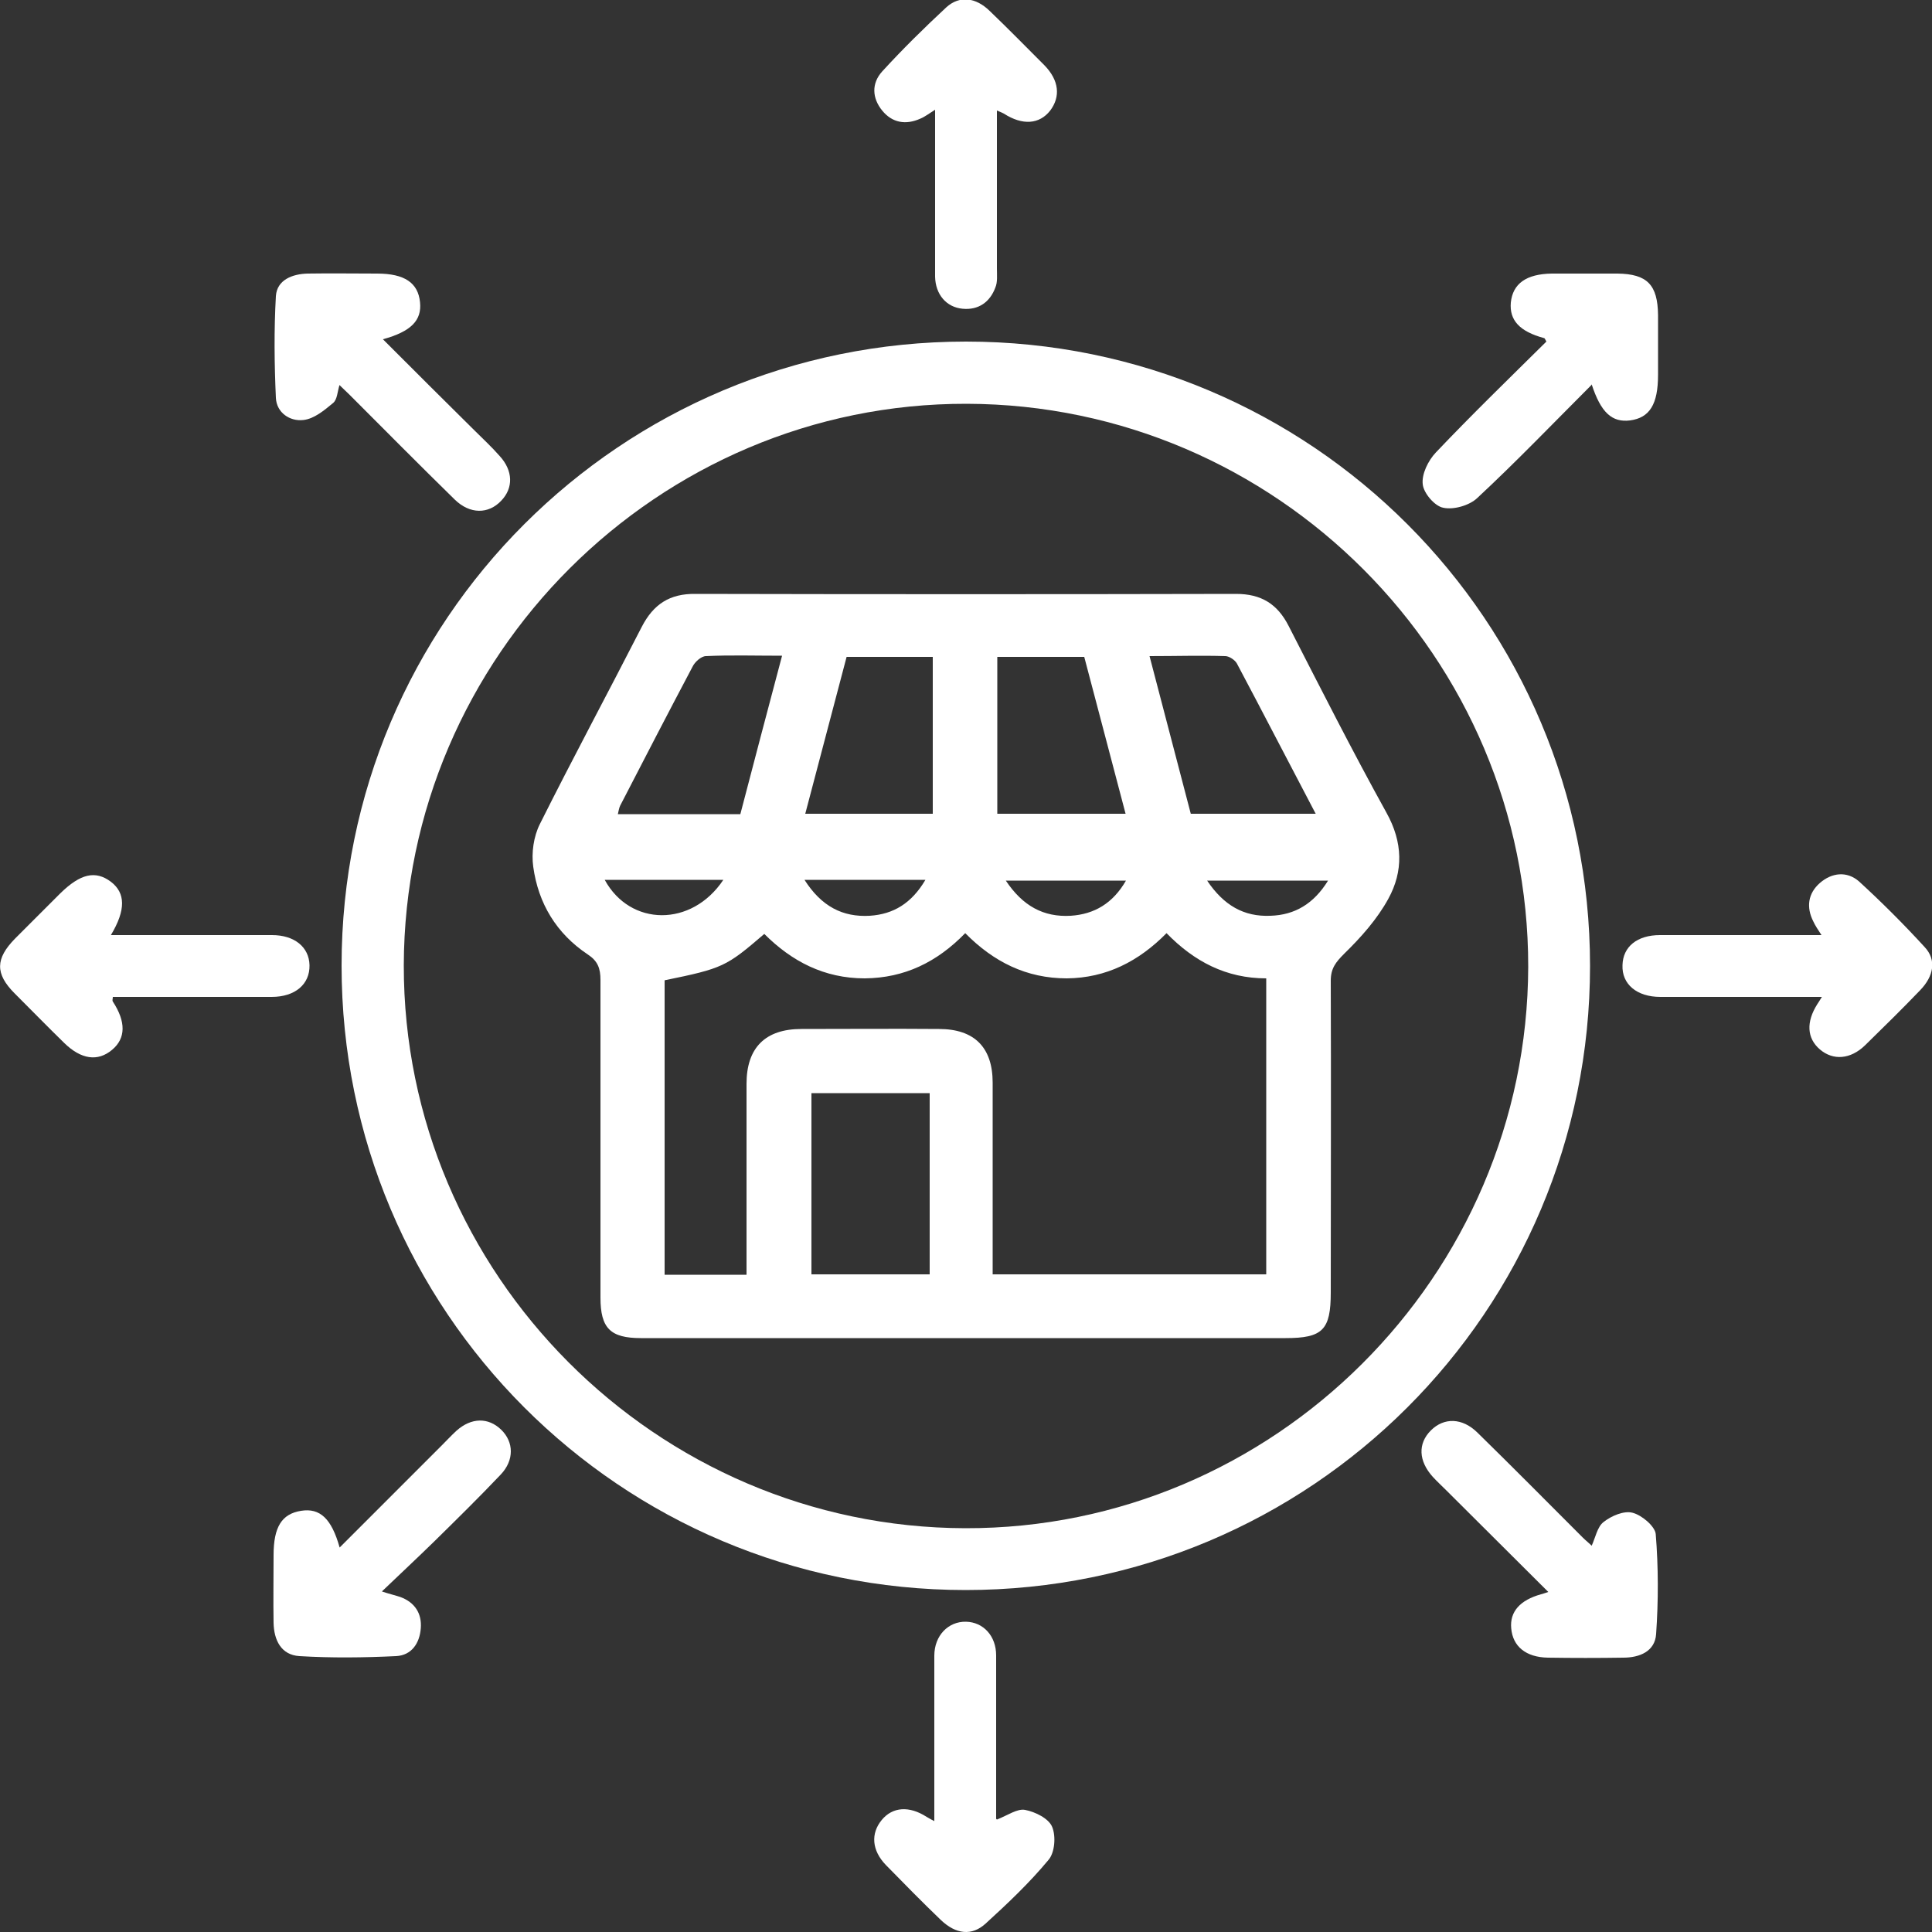
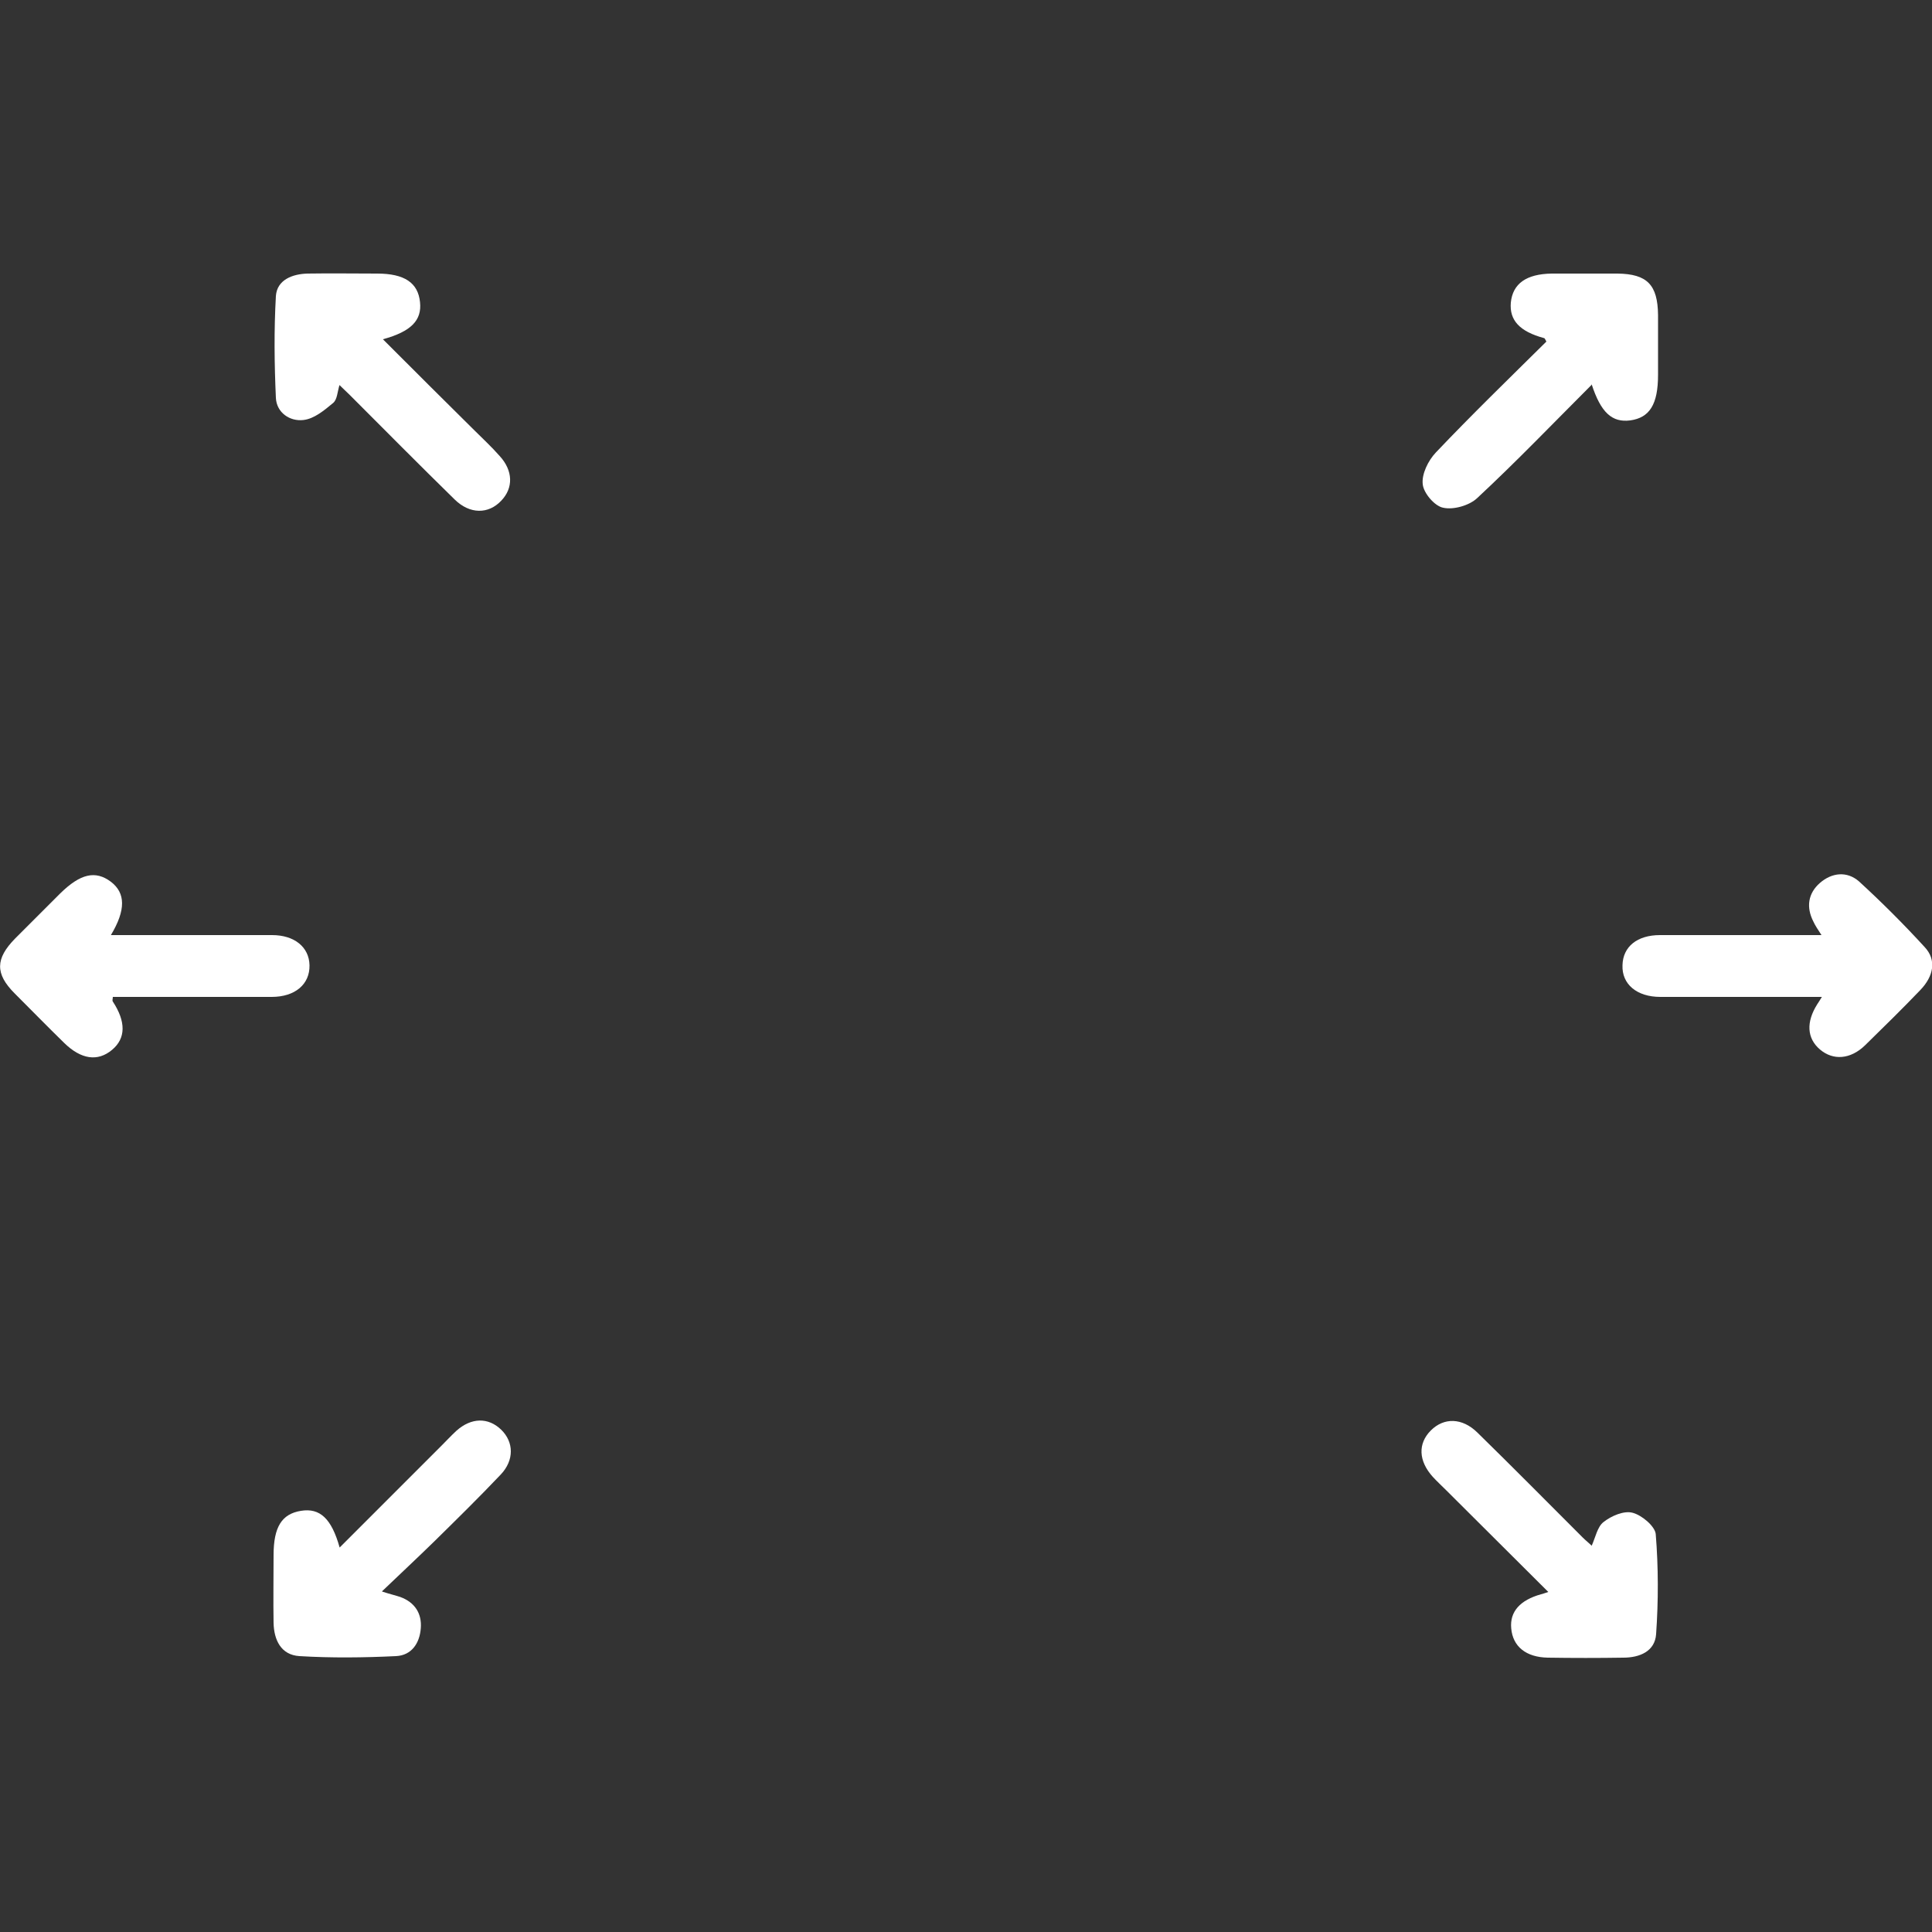
<svg xmlns="http://www.w3.org/2000/svg" id="Layer_1" data-name="Layer 1" viewBox="0 0 50 50">
  <rect x="0" y="0" width="50" height="50" fill="#333333" stroke="none" />
  <defs>
    <style>
      .cls-1 {
        fill: #fff;
      }
    </style>
  </defs>
-   <path class="cls-1" d="M8.84,24.99c0-8.94,7.23-16.15,16.16-16.15,8.94,0,16.15,7.23,16.15,16.16,0,8.94-7.23,16.15-16.16,16.15-8.94,0-16.15-7.23-16.15-16.16ZM25.02,10.45c-7.99-.02-14.55,6.53-14.57,14.53-.01,7.99,6.53,14.55,14.53,14.57,7.99,.02,14.55-6.53,14.57-14.53,.01-8-6.52-14.55-14.53-14.57Z" />
  <path class="cls-1" d="M41.19,40.01c.1-.22,.15-.5,.31-.62,.2-.16,.53-.3,.75-.24,.24,.06,.58,.35,.6,.55,.07,.86,.07,1.73,.01,2.59-.03,.45-.43,.61-.85,.61-.65,.01-1.3,.01-1.95,0-.57-.01-.91-.29-.95-.76-.04-.43,.23-.73,.77-.88,.05-.01,.09-.03,.19-.06-.89-.89-1.77-1.76-2.64-2.63-.12-.12-.24-.23-.35-.35-.37-.41-.39-.86-.05-1.2,.34-.34,.81-.33,1.2,.05,.92,.9,1.82,1.81,2.73,2.72,.08,.08,.17,.15,.24,.22Z" />
  <path class="cls-1" d="M41.19,9.96c-.99,.99-1.95,1.99-2.96,2.93-.2,.19-.61,.31-.88,.25-.22-.04-.51-.38-.53-.61-.03-.26,.14-.61,.34-.82,.93-.98,1.9-1.92,2.86-2.87-.03-.05-.04-.09-.06-.09-.63-.17-.9-.46-.86-.92,.05-.49,.4-.74,1.06-.75,.57,0,1.13,0,1.7,0,.77,.01,1.04,.29,1.05,1.07,0,.52,0,1.03,0,1.55,0,.77-.22,1.11-.72,1.18-.47,.06-.76-.2-1-.94Z" />
  <path class="cls-1" d="M9.89,41.19c.22,.07,.35,.1,.47,.14,.38,.14,.56,.43,.53,.81-.03,.39-.24,.7-.64,.72-.83,.04-1.67,.05-2.5,0-.48-.03-.66-.42-.67-.86-.01-.58,0-1.17,0-1.75,0-.73,.21-1.07,.71-1.15,.49-.08,.79,.2,1,.95,.89-.89,1.76-1.76,2.63-2.63,.13-.13,.25-.26,.39-.39,.39-.35,.83-.35,1.16-.03,.33,.32,.34,.79-.01,1.16-.56,.59-1.15,1.17-1.73,1.74-.43,.42-.87,.83-1.34,1.28Z" />
  <path class="cls-1" d="M8.79,9.95c-.06,.19-.06,.39-.17,.48-.23,.19-.49,.41-.77,.44-.35,.04-.69-.19-.71-.57-.04-.88-.05-1.76,0-2.64,.03-.42,.43-.57,.82-.58,.6-.01,1.2,0,1.8,0,.71,0,1.06,.24,1.11,.74,.05,.47-.23,.76-.96,.96,.8,.8,1.57,1.57,2.35,2.34,.22,.22,.46,.44,.67,.68,.35,.38,.36,.83,.04,1.16-.33,.35-.81,.35-1.2-.03-.92-.9-1.82-1.81-2.73-2.72-.08-.08-.17-.16-.27-.26Z" />
-   <path class="cls-1" d="M25.8,2.88c0,1.38,0,2.73,0,4.07,0,.17,.02,.35-.04,.49-.14,.38-.44,.59-.85,.55-.42-.04-.7-.37-.71-.83,0-1.24,0-2.47,0-3.71,0-.18,0-.36,0-.61-.16,.1-.26,.18-.38,.23-.38,.17-.73,.11-.99-.21-.26-.32-.28-.7,0-1.01,.53-.58,1.09-1.13,1.66-1.66,.34-.31,.76-.26,1.12,.09,.48,.46,.95,.94,1.42,1.41,.38,.39,.42,.81,.15,1.17-.28,.36-.72,.39-1.2,.08-.04-.02-.08-.04-.18-.08Z" />
  <path class="cls-1" d="M2.87,24.2c1.43,0,2.8,0,4.17,0,.58,0,.96,.31,.97,.78,.01,.49-.37,.82-.98,.82-1.37,0-2.74,0-4.11,0,0,.05-.02,.09,0,.12,.34,.52,.34,.95-.02,1.25-.37,.31-.8,.25-1.24-.18-.43-.42-.85-.85-1.28-1.28-.51-.51-.5-.9,.01-1.42,.39-.39,.78-.78,1.17-1.17,.52-.51,.91-.6,1.31-.3,.38,.29,.39,.73,0,1.38Z" />
  <path class="cls-1" d="M47.15,25.8c-1.44,0-2.81,0-4.18,0-.61,0-1-.33-.98-.82,.01-.48,.38-.78,.97-.78,1.37,0,2.74,0,4.18,0-.09-.14-.16-.24-.21-.35-.19-.37-.14-.73,.17-1,.31-.27,.7-.31,1.01-.04,.59,.54,1.16,1.11,1.7,1.7,.31,.33,.24,.75-.12,1.12-.46,.48-.94,.95-1.42,1.42-.38,.37-.83,.4-1.17,.11-.34-.29-.36-.71-.07-1.17,.03-.04,.05-.08,.12-.19Z" />
-   <path class="cls-1" d="M25.8,47.09c.28-.11,.53-.29,.73-.25,.26,.05,.61,.22,.7,.44,.1,.24,.07,.67-.1,.86-.49,.59-1.05,1.12-1.62,1.64-.36,.33-.77,.28-1.16-.09-.48-.46-.95-.94-1.42-1.42-.37-.38-.4-.82-.11-1.17,.28-.34,.71-.37,1.16-.08,.04,.02,.08,.05,.2,.11,0-.4,0-.76,0-1.12,0-1.05,0-2.1,0-3.16,0-.52,.36-.89,.82-.88,.45,.01,.78,.37,.78,.87,0,1.4,0,2.8,0,4.23Z" />
-   <path class="cls-1" d="M24.96,34.63c-2.79,0-5.58,0-8.37,0-.79,0-1.05-.25-1.05-1.05,0-2.74,0-5.48,0-8.22,0-.3-.07-.49-.33-.66-.81-.54-1.28-1.32-1.41-2.27-.05-.36,.01-.78,.17-1.1,.86-1.72,1.77-3.41,2.64-5.11,.3-.58,.72-.86,1.39-.85,4.66,.01,9.33,.01,13.99,0,.65,0,1.07,.26,1.36,.83,.83,1.62,1.65,3.24,2.53,4.83,.43,.77,.44,1.52,.05,2.23-.29,.53-.71,1-1.14,1.42-.22,.22-.35,.38-.35,.7,.01,2.69,0,5.38,0,8.07,0,.97-.21,1.18-1.17,1.18-2.77,0-5.55,0-8.32,0Zm-7.76-9.26v7.62h2.12c0-.21,0-.4,0-.58,0-1.45,0-2.91,0-4.36,0-.94,.49-1.42,1.42-1.42,1.19,0,2.37-.01,3.56,0,.92,0,1.39,.48,1.39,1.39,0,1.47,0,2.94,0,4.41,0,.18,0,.36,0,.55h7.08v-7.66c-1.04,0-1.87-.44-2.58-1.17-.72,.73-1.56,1.16-2.58,1.17-1.05,0-1.9-.43-2.63-1.17-.73,.75-1.57,1.16-2.6,1.17-1.05,0-1.89-.44-2.6-1.15-.99,.85-1.07,.89-2.58,1.2Zm3.8,2.92v4.69h3.06v-4.69h-3.06Zm3.14-7.23v-4.06h-2.23c-.36,1.36-.71,2.69-1.07,4.06h3.3Zm1.67,0h3.32c-.36-1.38-.72-2.72-1.07-4.06h-2.25v4.06Zm-5.58-4.09c-.7,0-1.33-.02-1.96,.01-.12,0-.29,.15-.35,.28-.63,1.19-1.25,2.39-1.87,3.59-.03,.06-.04,.14-.06,.22h3.17c.35-1.35,.71-2.7,1.08-4.1Zm10.59,4.09h3.23c-.7-1.33-1.36-2.61-2.04-3.89-.05-.09-.2-.19-.3-.19-.63-.02-1.26,0-1.96,0,.37,1.41,.72,2.75,1.07,4.09Zm-12.1,1.71h-3.07c.66,1.21,2.25,1.23,3.07,0Zm2.1,0c.44,.69,.99,.97,1.69,.93,.61-.04,1.08-.32,1.44-.93h-3.13Zm8.33,.02h-3.12c.44,.66,.98,.95,1.68,.91,.61-.04,1.09-.32,1.43-.91Zm5.22,0h-3.13c.43,.64,.95,.94,1.64,.91,.63-.02,1.12-.31,1.49-.91Z" />
</svg>